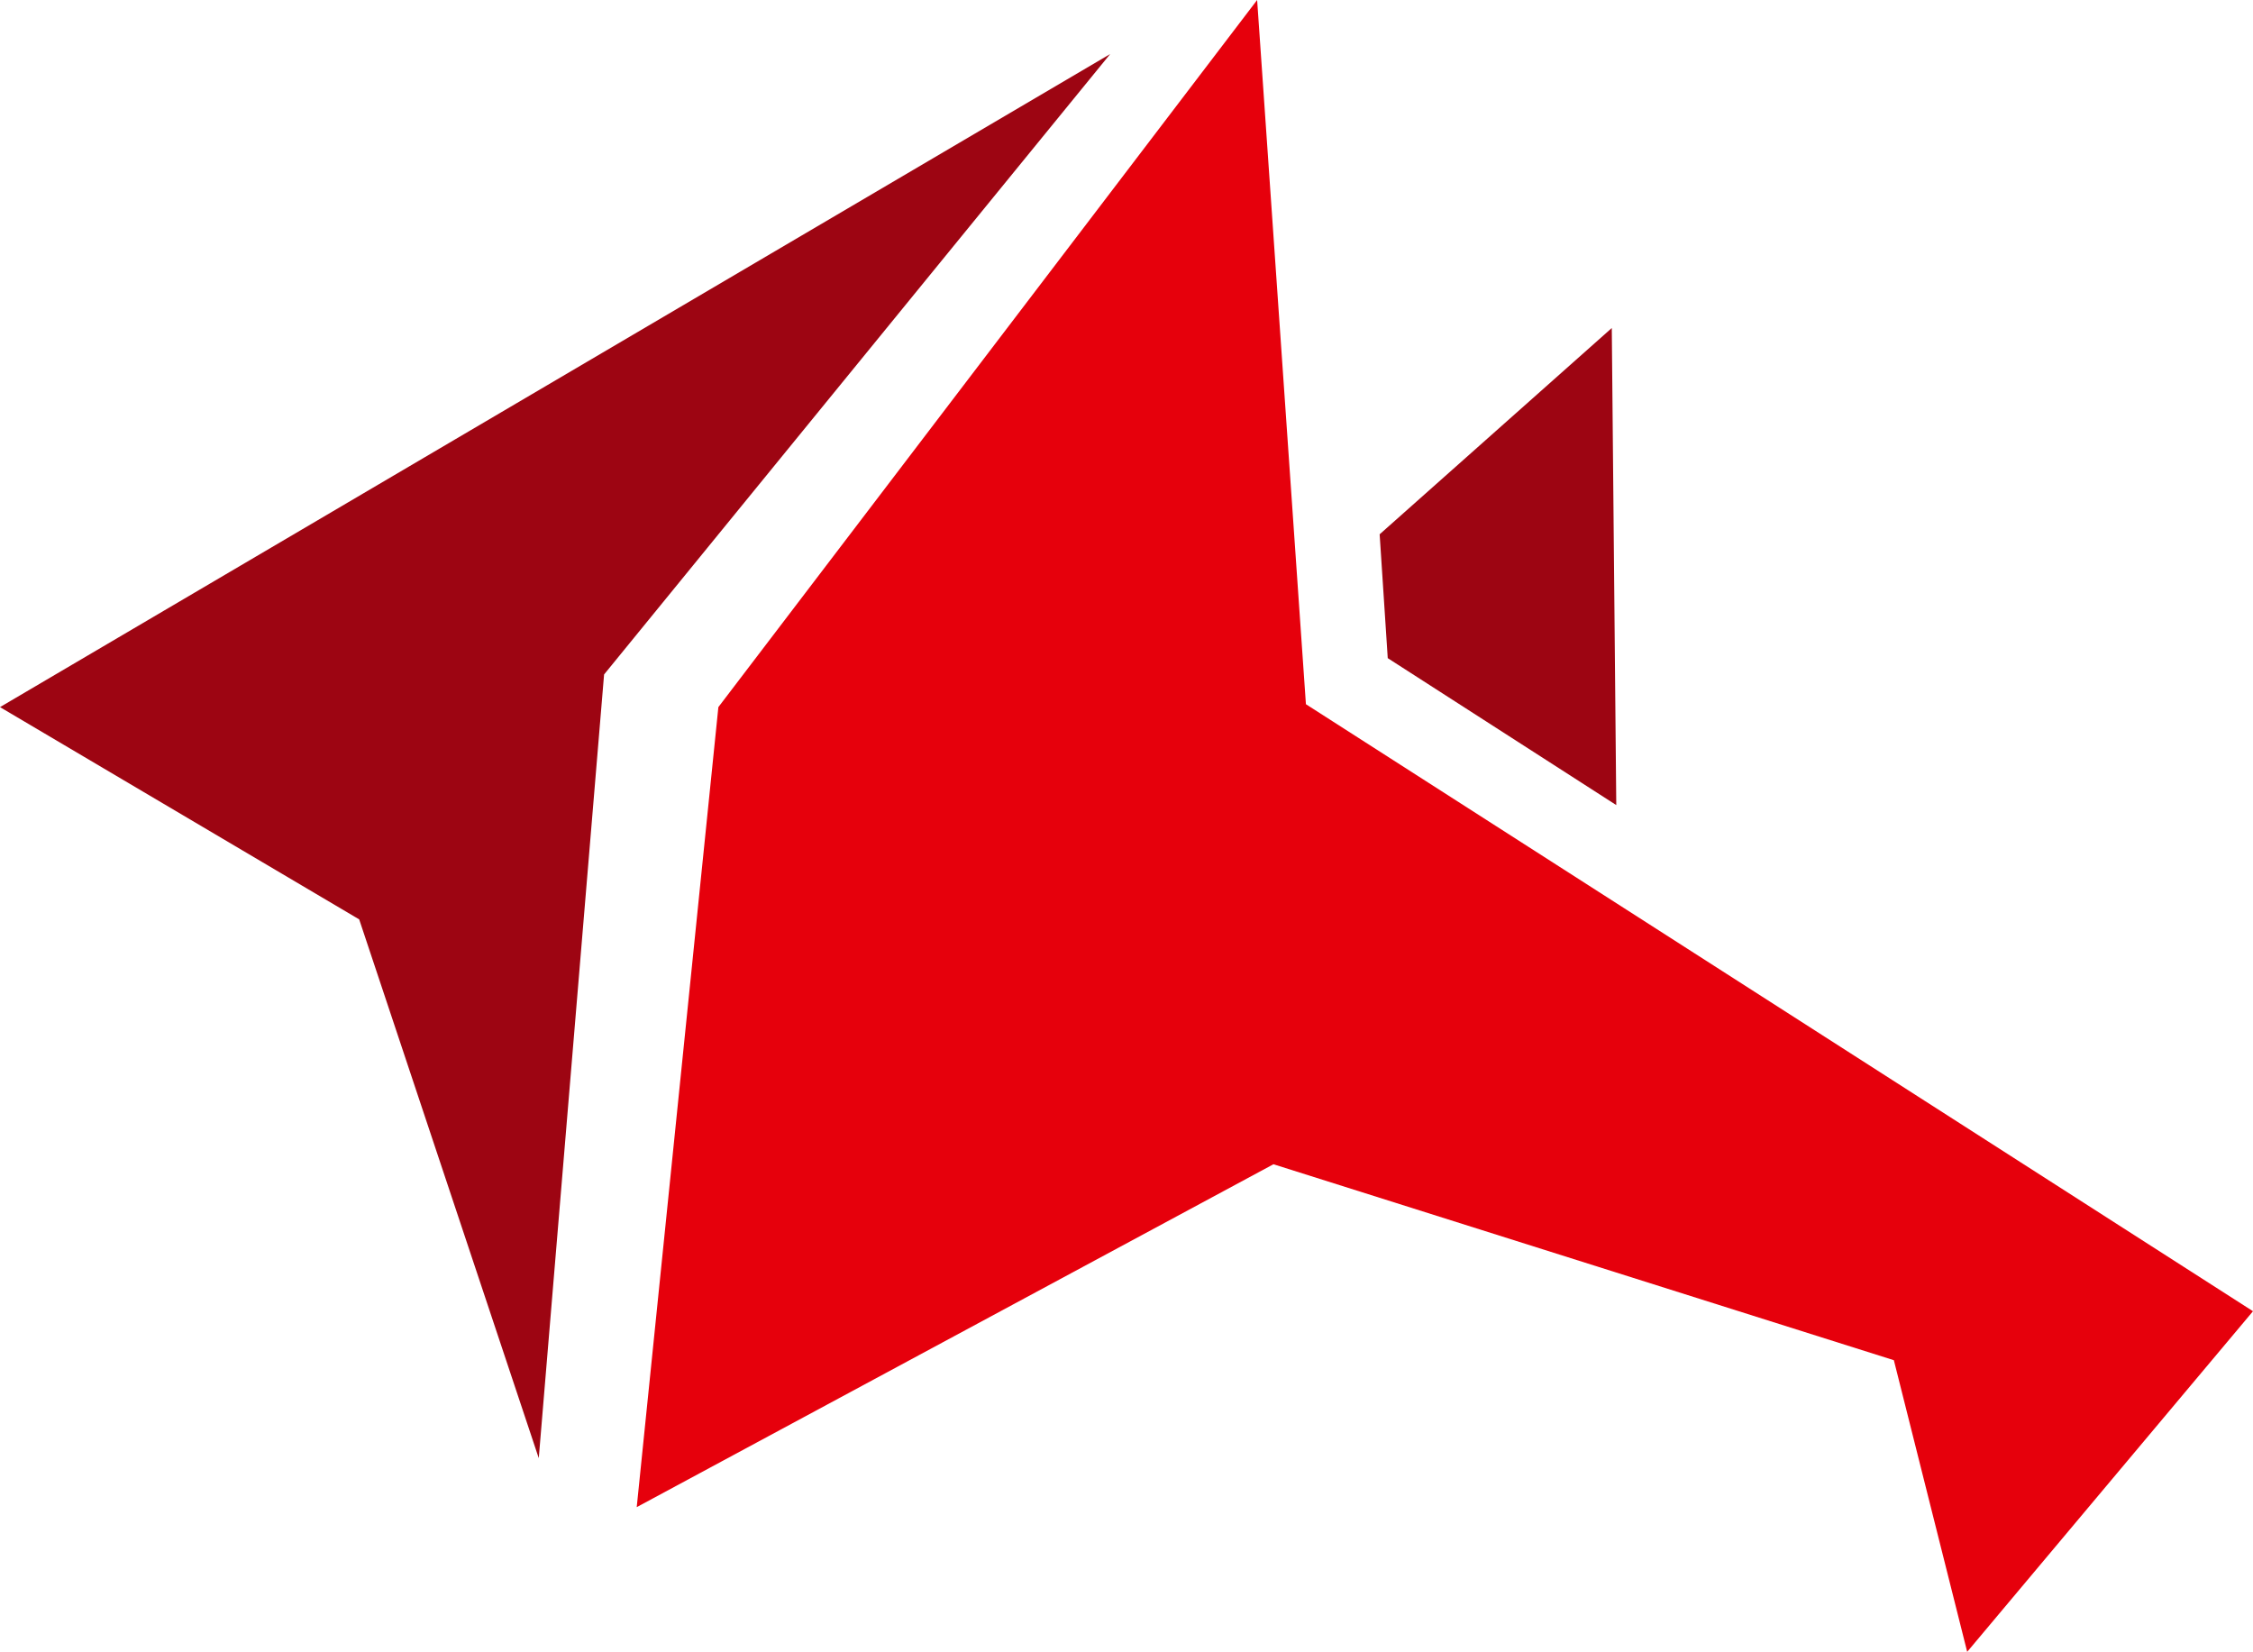
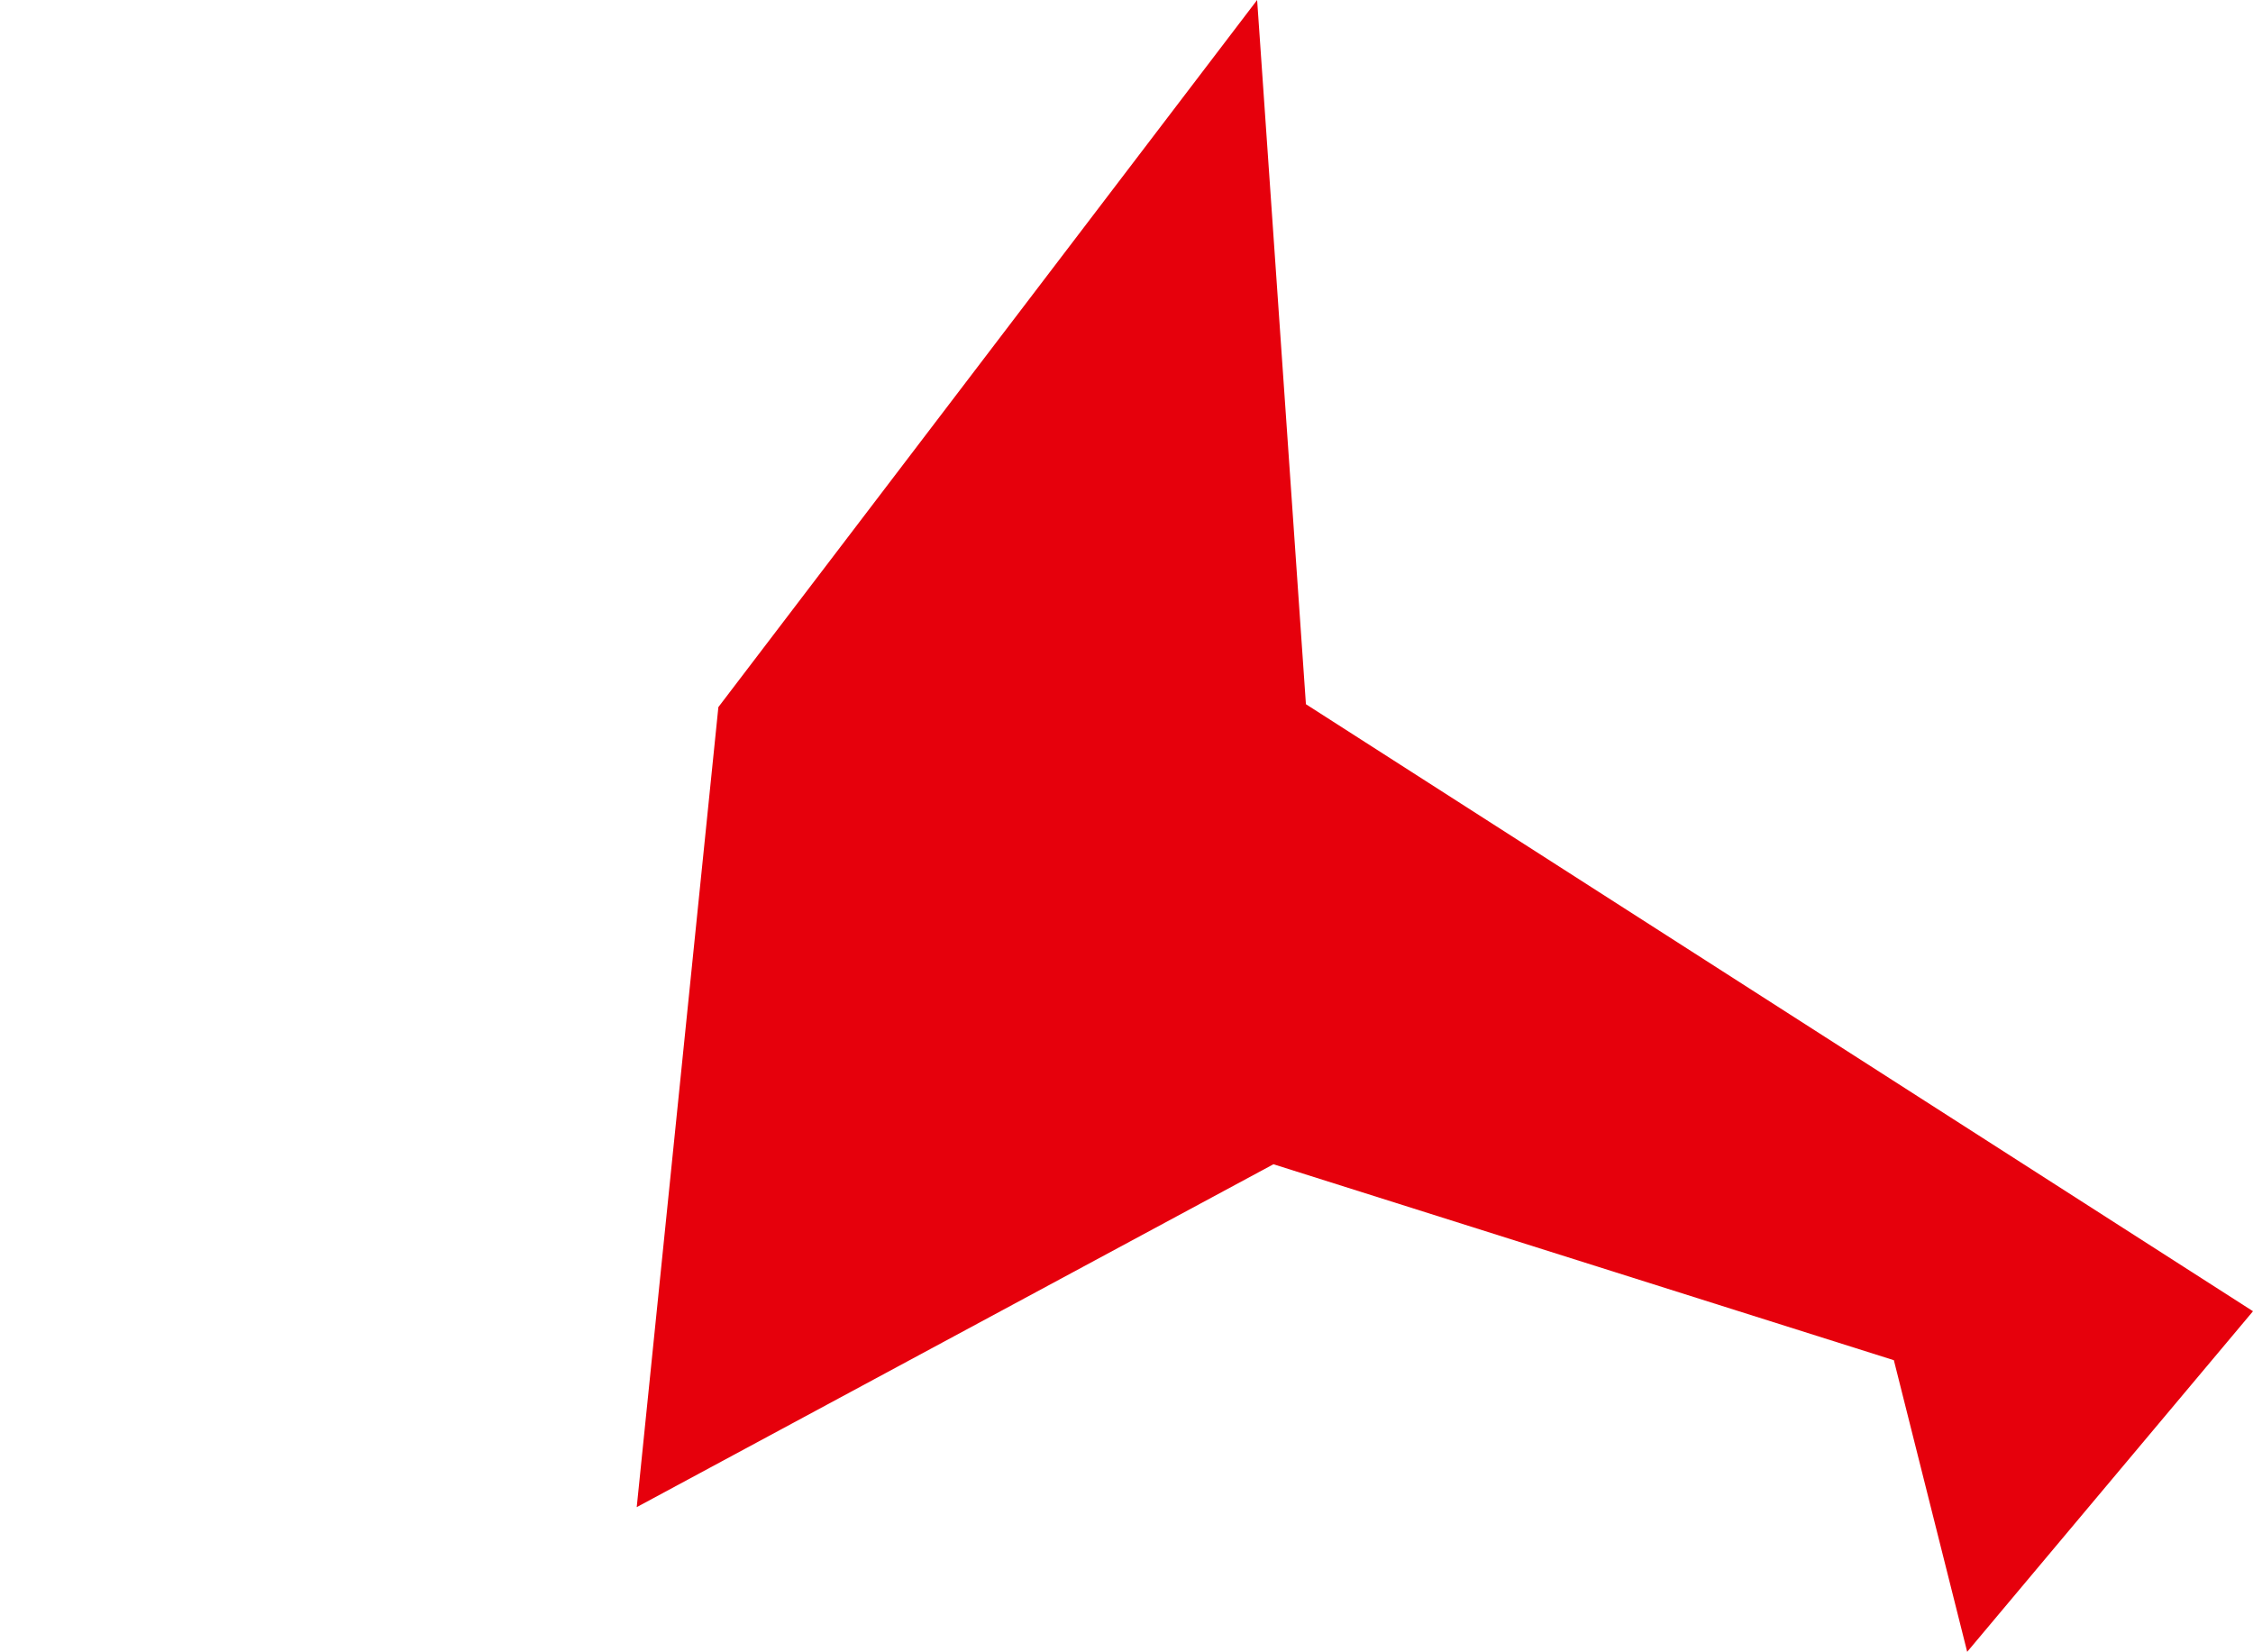
<svg xmlns="http://www.w3.org/2000/svg" id="Calque_2" data-name="Calque 2" viewBox="0 0 512.15 375.47">
  <defs>
    <style>      .cls-1 {        fill: #e6000c;      }      .cls-1, .cls-2 {        stroke-width: 0px;      }      .cls-2 {        fill: #9d0512;      }    </style>
  </defs>
  <g id="Calque_1-2" data-name="Calque 1">
    <g>
      <g>
-         <polygon class="cls-2" points="367.41 183 366.39 74.56 313.62 121.45 315.46 149.6 367.41 183" />
        <polygon class="cls-1" points="296.86 160.07 285.77 0 163.3 160.73 144.74 342.58 289.48 264.64 430.51 309.18 447.18 375.47 512.15 298.05 296.86 160.07" />
      </g>
-       <polygon class="cls-2" points="0 160.73 81.65 208.98 122.47 331.45 137.32 153.31 252.37 12.28 0 160.73" />
    </g>
  </g>
</svg>